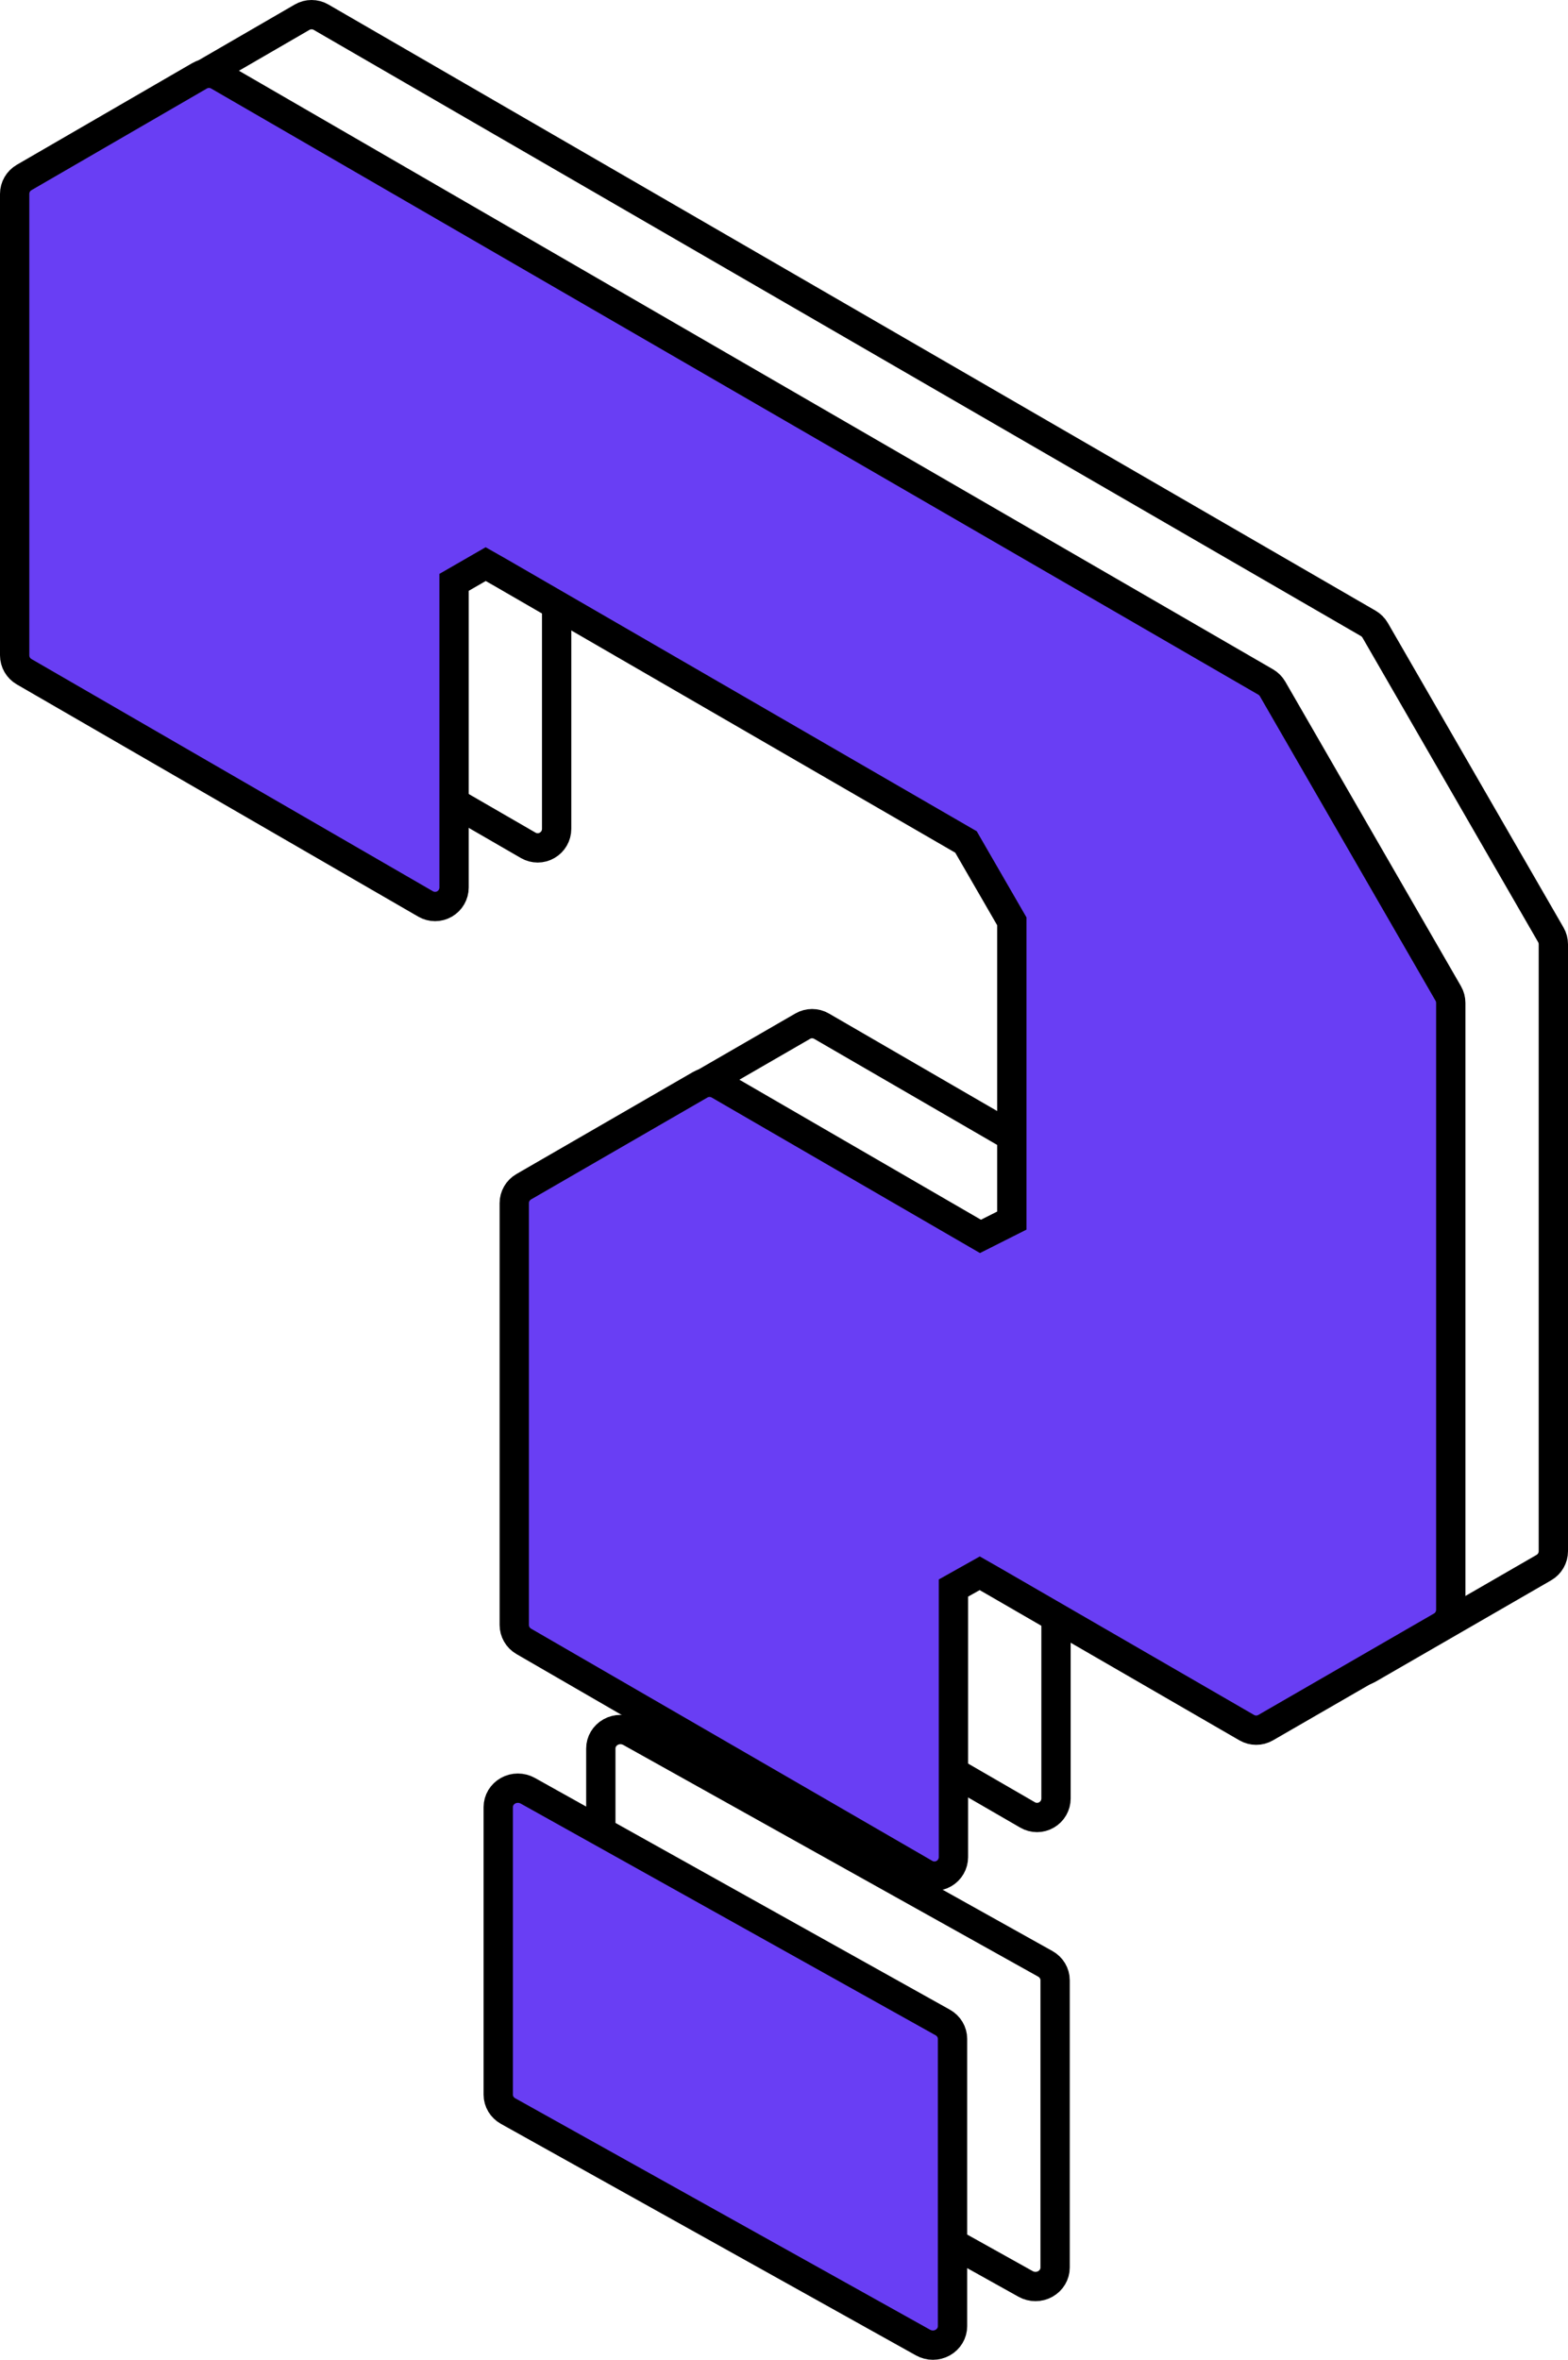
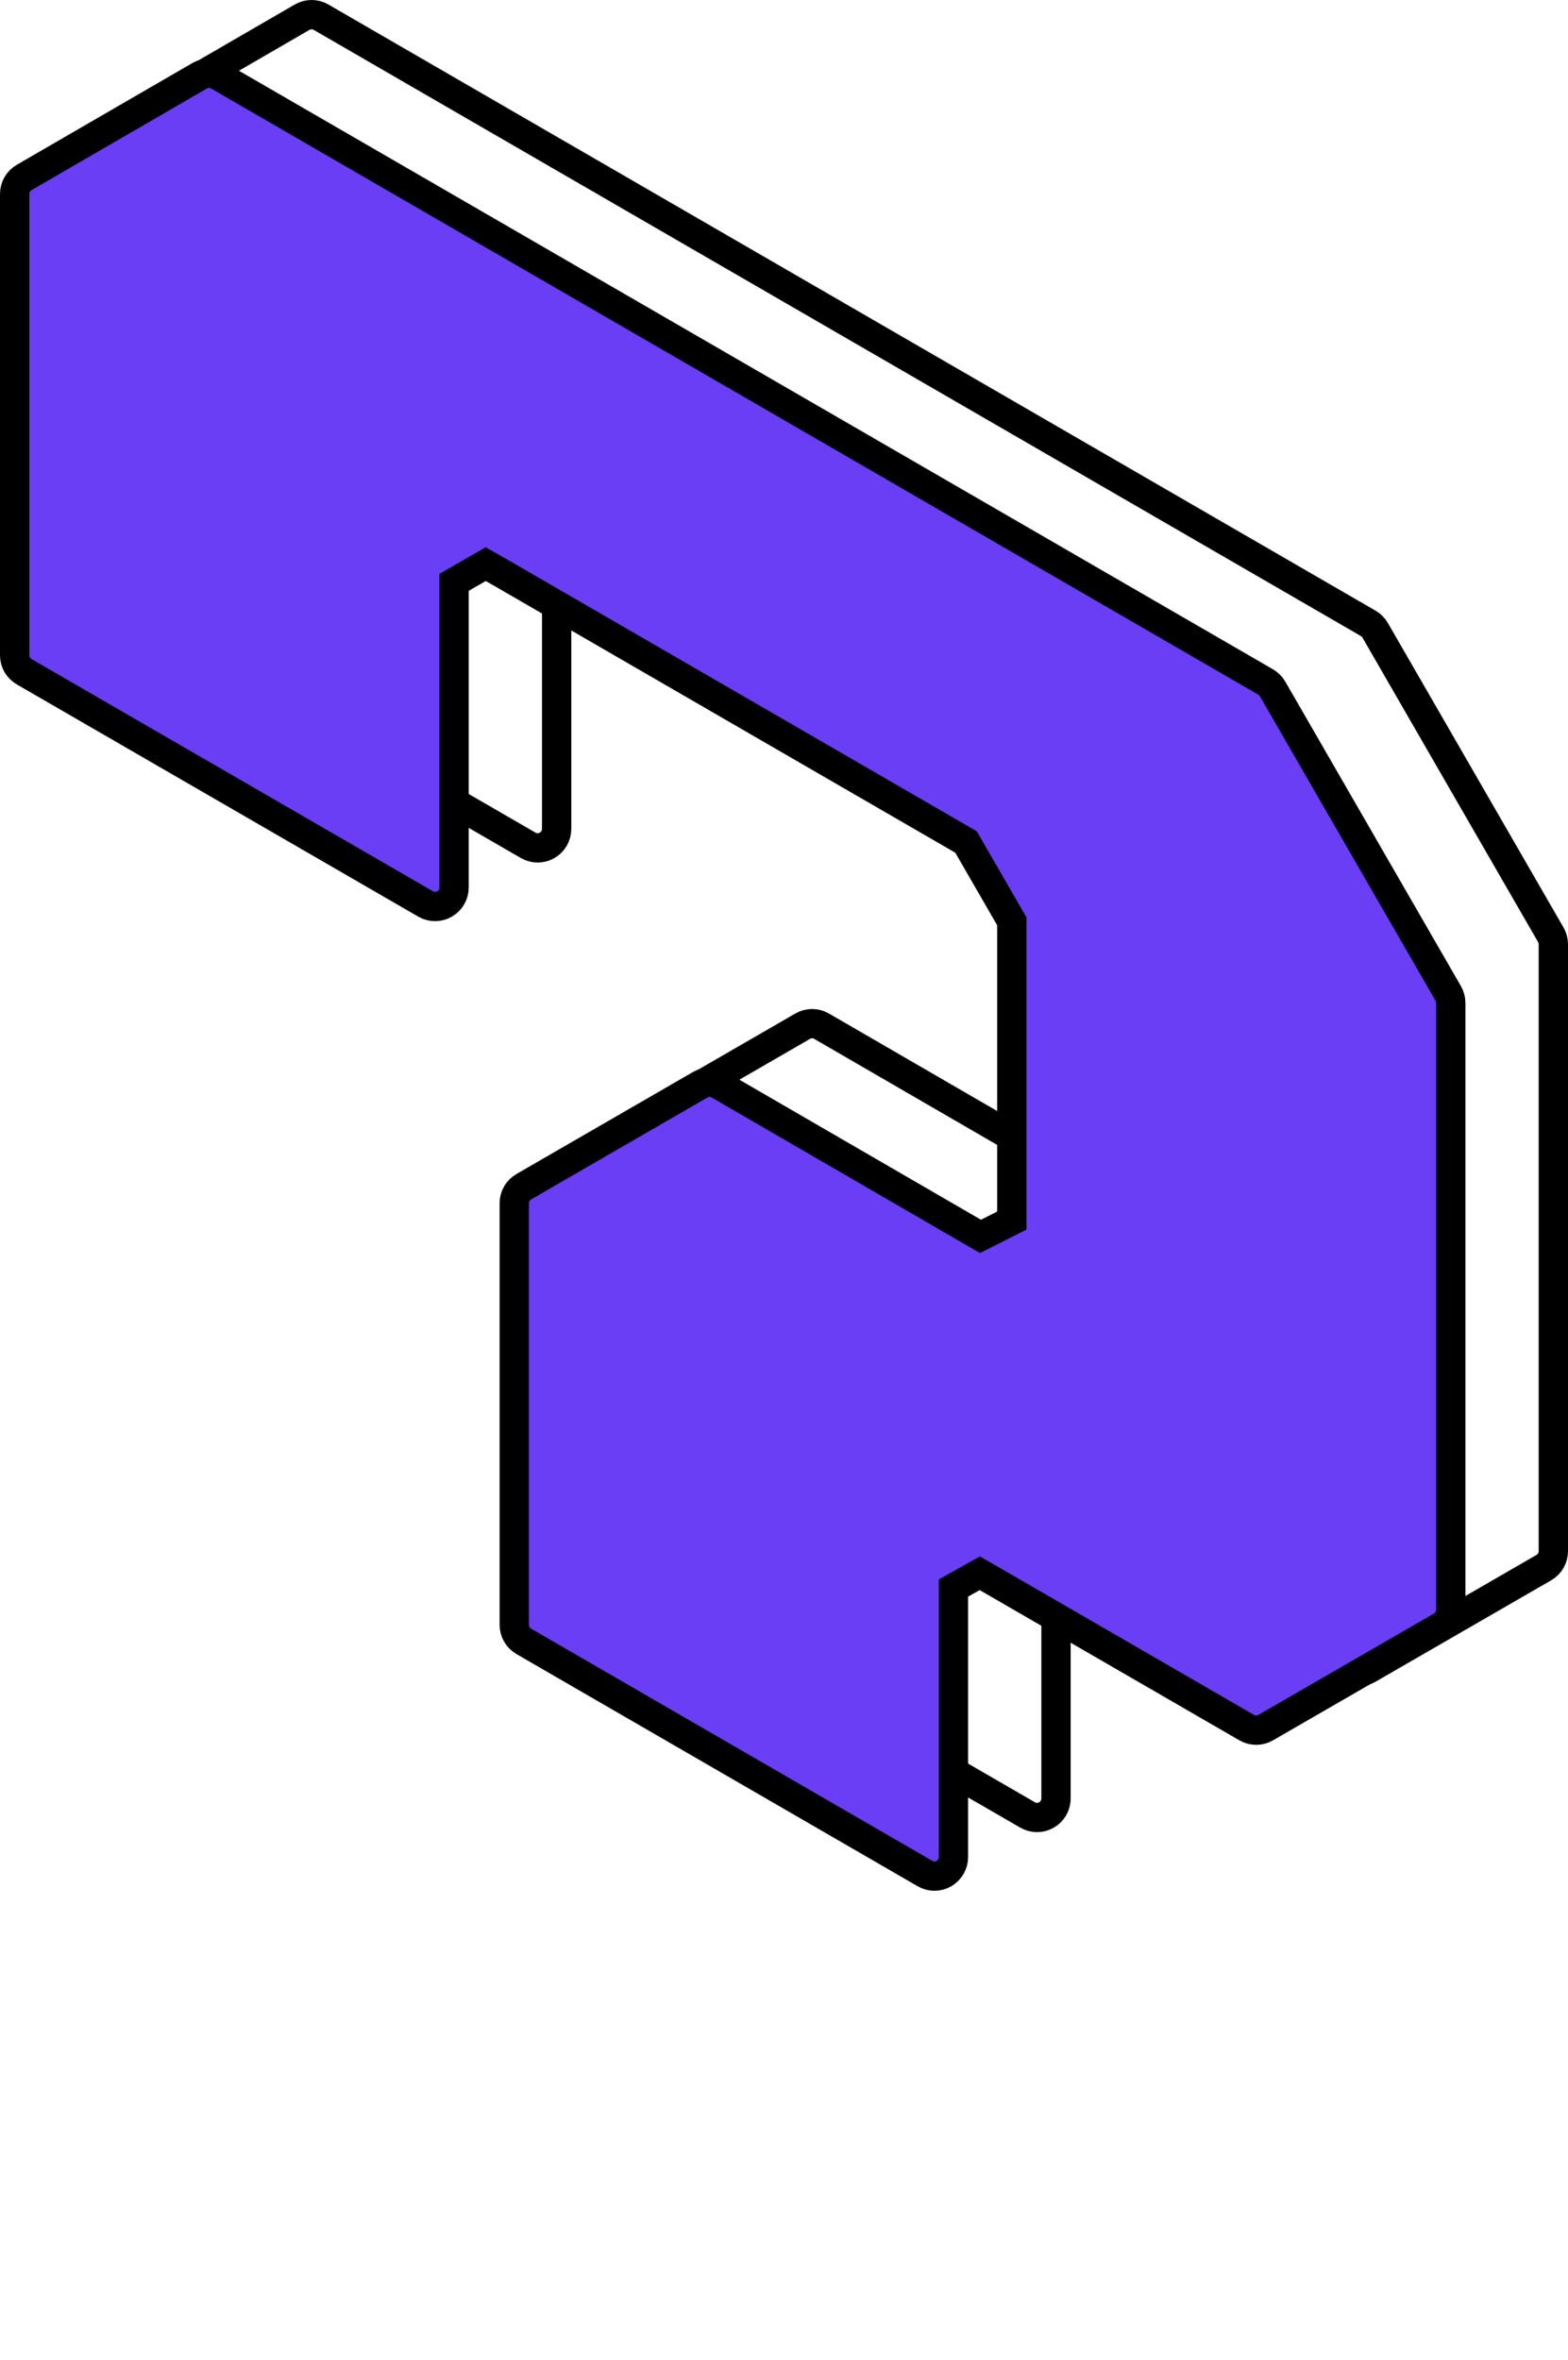
<svg xmlns="http://www.w3.org/2000/svg" width="107px" height="161px" viewBox="0 0 107 161" version="1.1">
  <title>Group 17</title>
  <g id="UI" stroke="none" stroke-width="1" fill="none" fill-rule="evenodd">
    <g id="Course-page-Copy" transform="translate(-138, -6391)" fill-rule="nonzero" stroke="#000000" stroke-width="2">
      <g id="Group-17" transform="translate(139, 6392)">
        <g id="noun_Question_882781-Copy-2" transform="translate(7, 0)">
-           <path d="M85.84,42.002 C85.725,41.806 85.563,41.643 85.365,41.528 L13.909,0.174 C13.712,0.059 13.487,0 13.263,0 C13.04,0 12.816,0.057 12.615,0.174 L0.646,7.109 C0.247,7.342 0,7.768 0,8.231 L0,39.709 C0,40.171 0.247,40.599 0.648,40.83 L28.044,56.674 C28.244,56.789 28.467,56.848 28.691,56.848 C28.914,56.848 29.138,56.79 29.337,56.674 C29.738,56.442 29.985,56.015 29.985,55.552 L29.985,34.732 L32.143,33.488 L33.149,34.06 L64.919,52.445 L68.046,57.857 L68.046,77.183 L68.046,78.277 L65.907,79.354 L48.067,69.015 C47.868,68.899 47.644,68.84 47.419,68.84 C47.194,68.84 46.974,68.897 46.773,69.014 L34.741,75.966 C34.341,76.197 34.093,76.624 34.093,77.087 L34.093,105.861 C34.093,106.324 34.341,106.751 34.741,106.983 L62.121,122.826 C62.318,122.941 62.544,123 62.767,123 C62.991,123 63.212,122.943 63.414,122.826 C63.815,122.595 64.062,122.167 64.062,121.704 L64.062,103.346 L65.857,102.339 L66.812,102.885 L84.076,112.87 C84.275,112.985 84.499,113.044 84.722,113.044 C84.946,113.044 85.167,112.987 85.369,112.87 L97.352,105.952 C97.753,105.72 98,105.293 98,104.83 L98,63.426 C98,63.198 97.941,62.974 97.826,62.776 L85.84,42.002 Z" id="Path" />
-           <path d="M61.992,154.827 C62.196,154.941 62.43,155 62.661,155 C62.892,155 63.121,154.943 63.329,154.827 C63.744,154.596 64,154.169 64,153.708 L64,134.104 C64,133.642 63.744,133.216 63.331,132.985 L35.01,117.173 C34.804,117.059 34.572,117 34.339,117 C34.106,117 33.879,117.057 33.671,117.173 C33.256,117.404 33,117.831 33,118.292 L33,137.911 C33,138.373 33.256,138.799 33.671,139.03 L61.992,154.827 Z" id="Path" />
+           <path d="M85.84,42.002 C85.725,41.806 85.563,41.643 85.365,41.528 L13.909,0.174 C13.712,0.059 13.487,0 13.263,0 C13.04,0 12.816,0.057 12.615,0.174 L0.646,7.109 C0.247,7.342 0,7.768 0,8.231 L0,39.709 C0,40.171 0.247,40.599 0.648,40.83 L28.044,56.674 C28.244,56.789 28.467,56.848 28.691,56.848 C28.914,56.848 29.138,56.79 29.337,56.674 C29.738,56.442 29.985,56.015 29.985,55.552 L29.985,34.732 L32.143,33.488 L33.149,34.06 L64.919,52.445 L68.046,57.857 L68.046,77.183 L68.046,78.277 L65.907,79.354 L48.067,69.015 C47.868,68.899 47.644,68.84 47.419,68.84 C47.194,68.84 46.974,68.897 46.773,69.014 L34.741,75.966 L34.093,105.861 C34.093,106.324 34.341,106.751 34.741,106.983 L62.121,122.826 C62.318,122.941 62.544,123 62.767,123 C62.991,123 63.212,122.943 63.414,122.826 C63.815,122.595 64.062,122.167 64.062,121.704 L64.062,103.346 L65.857,102.339 L66.812,102.885 L84.076,112.87 C84.275,112.985 84.499,113.044 84.722,113.044 C84.946,113.044 85.167,112.987 85.369,112.87 L97.352,105.952 C97.753,105.72 98,105.293 98,104.83 L98,63.426 C98,63.198 97.941,62.974 97.826,62.776 L85.84,42.002 Z" id="Path" />
        </g>
        <g id="noun_Question_882781-Copy-4" transform="translate(0, 4)" fill="#693EF4">
          <path d="M85.84,42.002 C85.725,41.806 85.563,41.643 85.365,41.528 L13.909,0.174 C13.712,0.059 13.487,0 13.263,0 C13.04,0 12.816,0.057 12.615,0.174 L0.646,7.109 C0.247,7.342 0,7.768 0,8.231 L0,39.709 C0,40.171 0.247,40.599 0.648,40.83 L28.044,56.674 C28.244,56.789 28.467,56.848 28.691,56.848 C28.914,56.848 29.138,56.79 29.337,56.674 C29.738,56.442 29.985,56.015 29.985,55.552 L29.985,34.732 L32.143,33.488 L33.149,34.06 L64.919,52.445 L68.046,57.857 L68.046,77.183 L68.046,78.277 L65.907,79.354 L48.067,69.015 C47.868,68.899 47.644,68.84 47.419,68.84 C47.194,68.84 46.974,68.897 46.773,69.014 L34.741,75.966 C34.341,76.197 34.093,76.624 34.093,77.087 L34.093,105.861 C34.093,106.324 34.341,106.751 34.741,106.983 L62.121,122.826 C62.318,122.941 62.544,123 62.767,123 C62.991,123 63.212,122.943 63.414,122.826 C63.815,122.595 64.062,122.167 64.062,121.704 L64.062,103.346 L65.857,102.339 L66.812,102.885 L84.076,112.87 C84.275,112.985 84.499,113.044 84.722,113.044 C84.946,113.044 85.167,112.987 85.369,112.87 L97.352,105.952 C97.753,105.72 98,105.293 98,104.83 L98,63.426 C98,63.198 97.941,62.974 97.826,62.776 L85.84,42.002 Z" id="Path" />
-           <path d="M61.992,154.827 C62.196,154.941 62.43,155 62.661,155 C62.892,155 63.121,154.943 63.329,154.827 C63.744,154.596 64,154.169 64,153.708 L64,134.104 C64,133.642 63.744,133.216 63.331,132.985 L35.01,117.173 C34.804,117.059 34.572,117 34.339,117 C34.106,117 33.879,117.057 33.671,117.173 C33.256,117.404 33,117.831 33,118.292 L33,137.911 C33,138.373 33.256,138.799 33.671,139.03 L61.992,154.827 Z" id="Path" />
        </g>
      </g>
    </g>
  </g>
</svg>